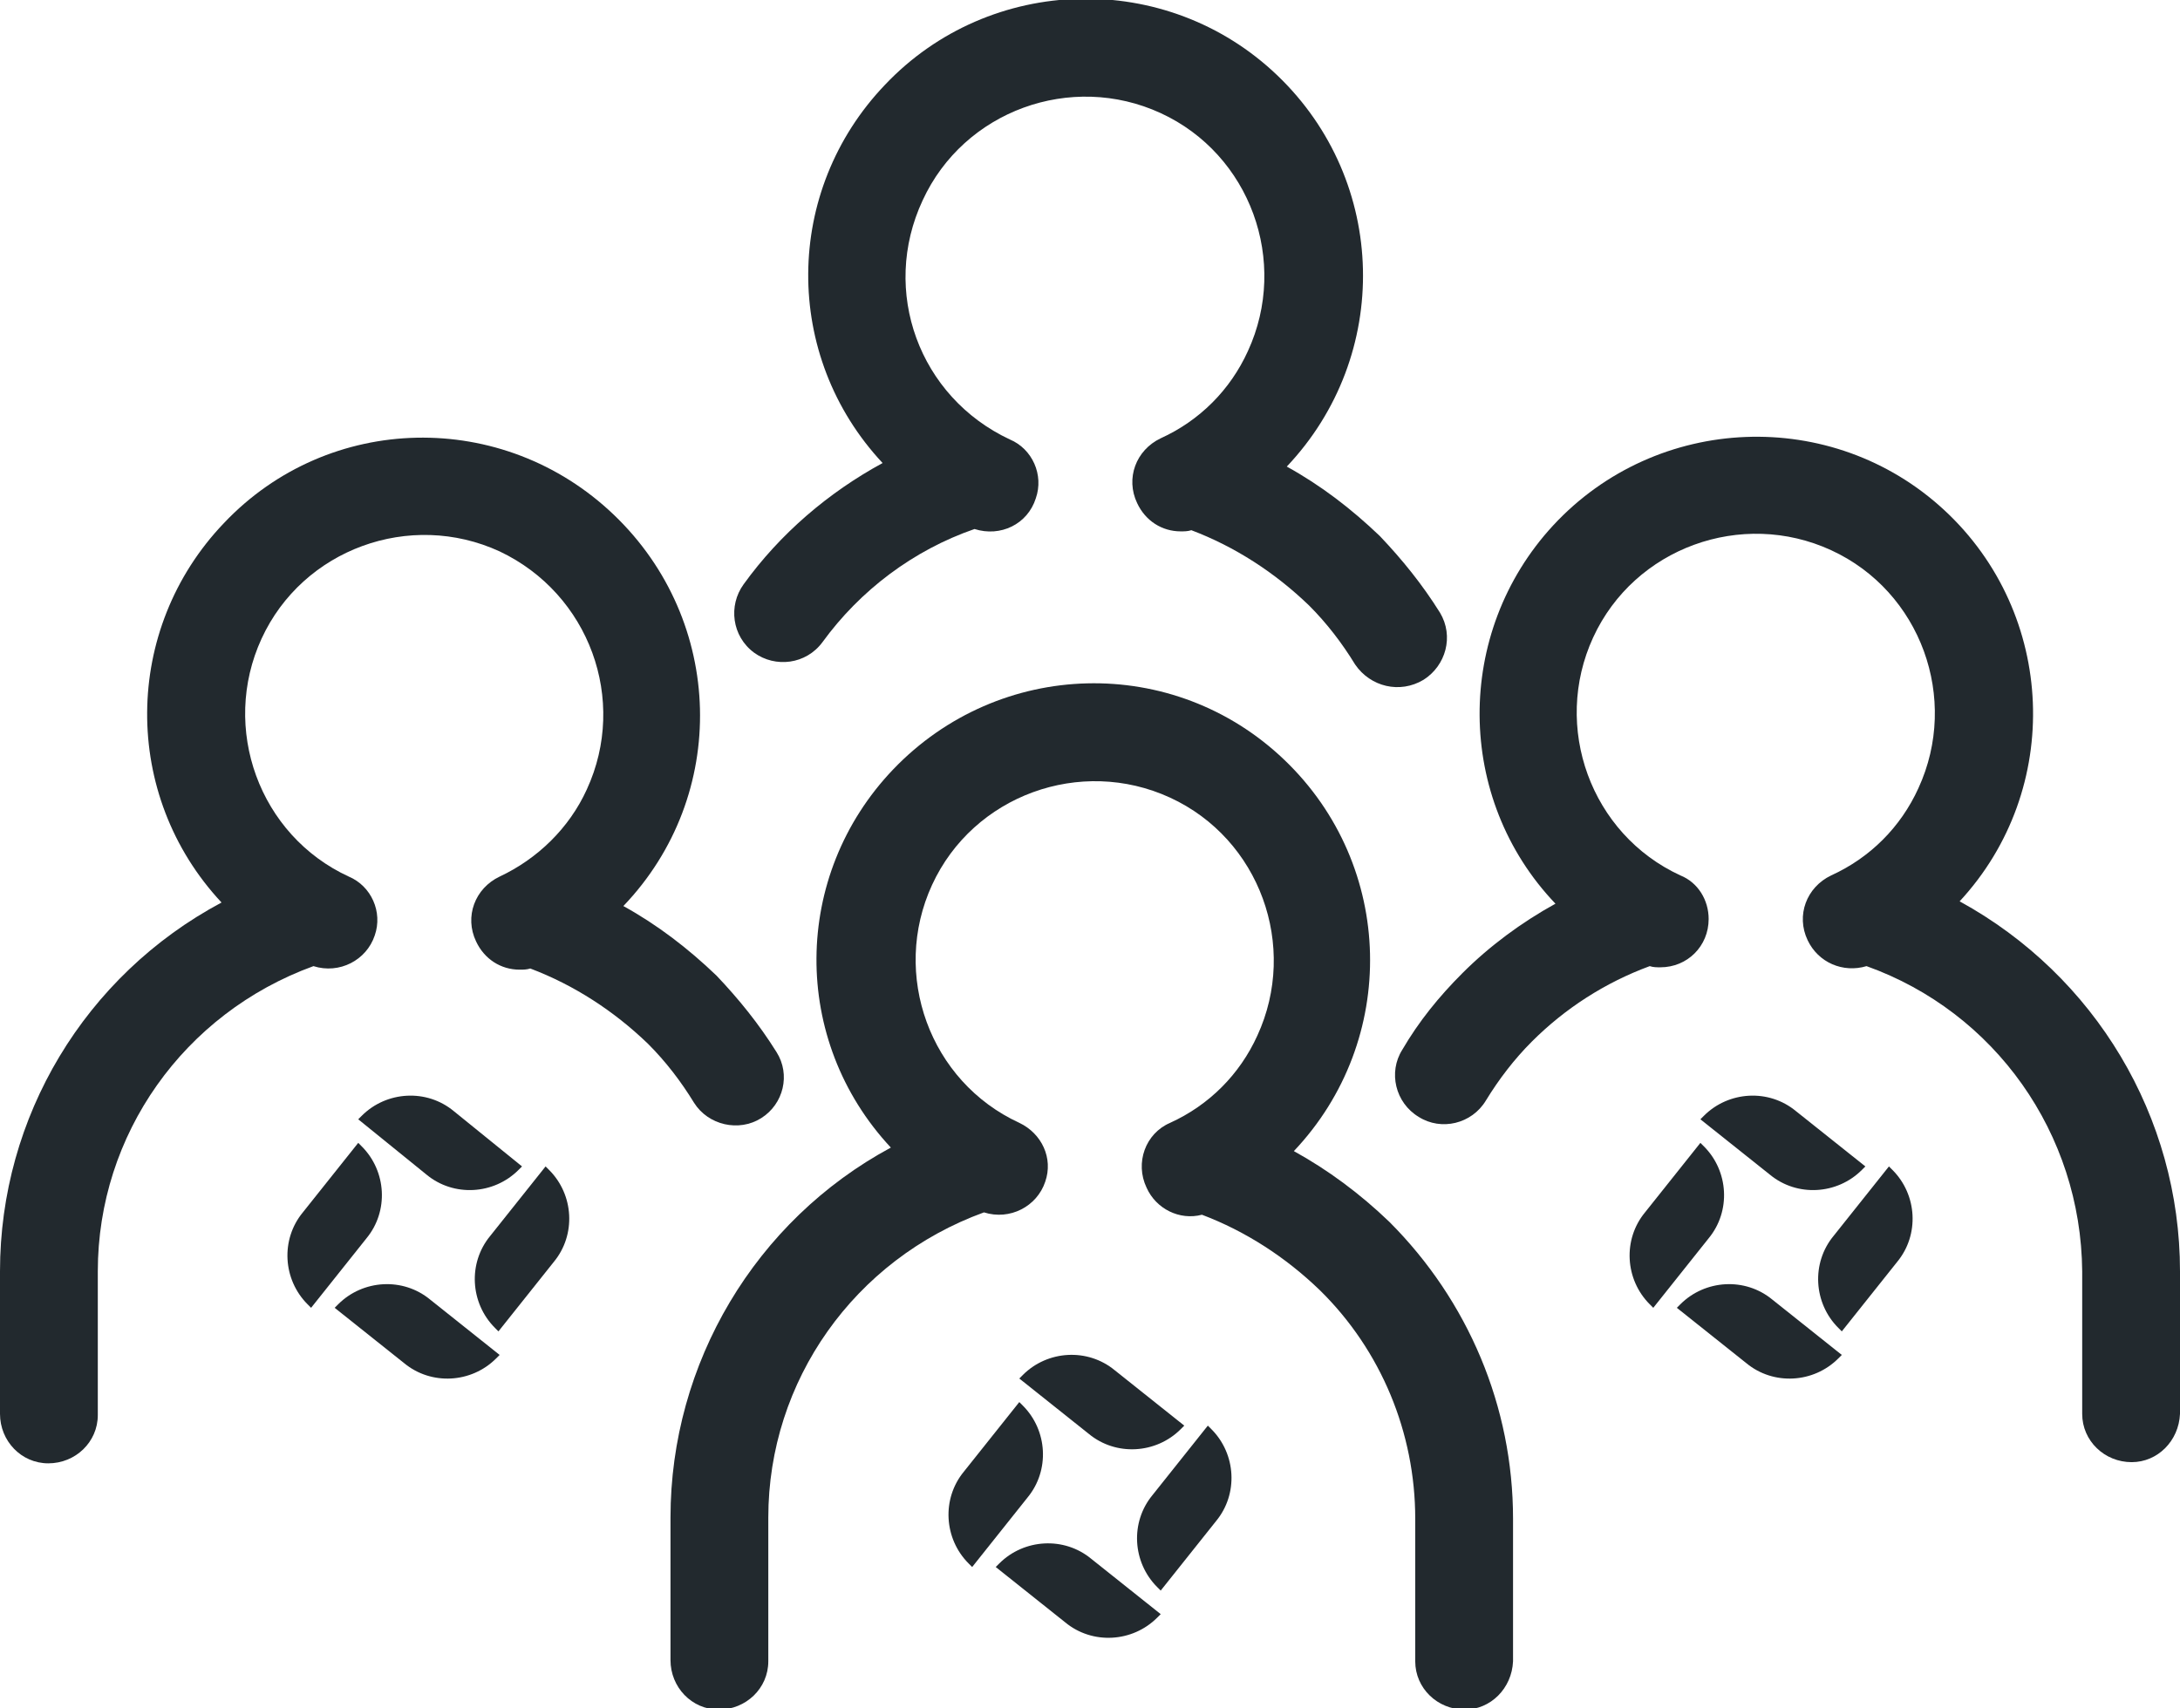
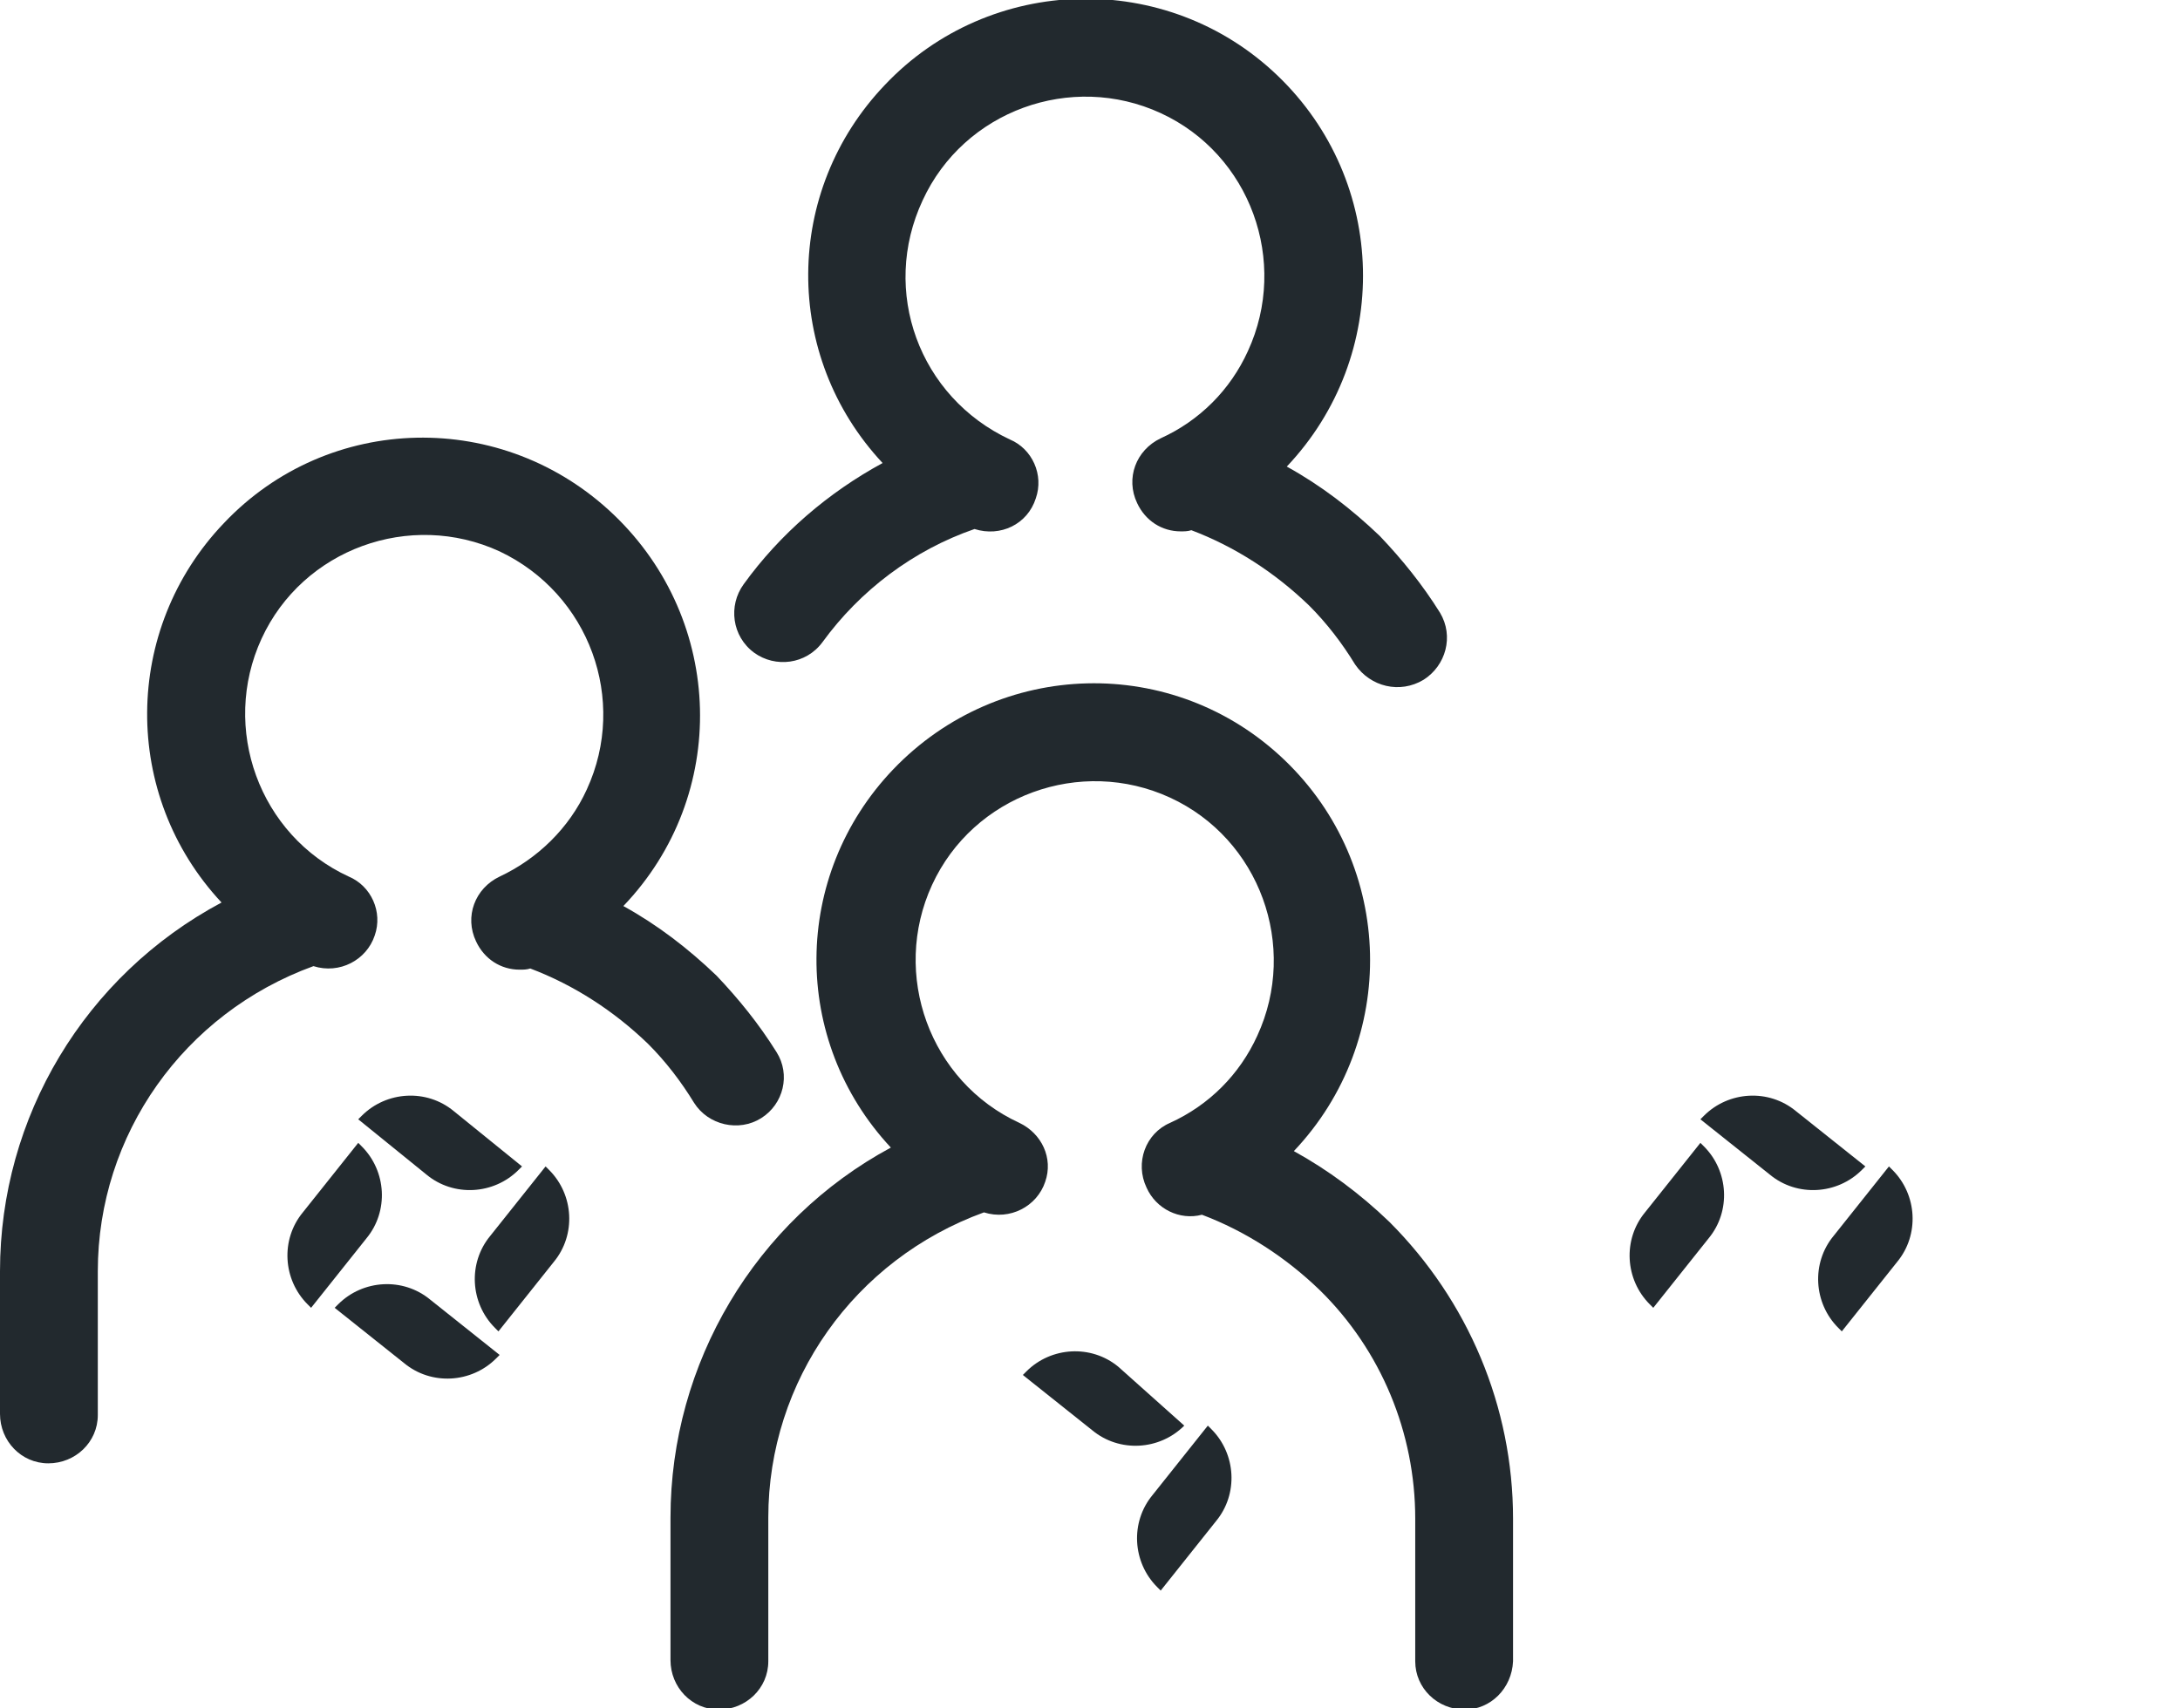
<svg xmlns="http://www.w3.org/2000/svg" version="1.1" id="Capa_1" x="0px" y="0px" viewBox="0 0 185 145" style="enable-background:new 0 0 185 145;" xml:space="preserve">
  <style type="text/css">
	.st0{fill:#22292E;}
</style>
  <g id="noun_people_group_1310811">
    <g id="Grupo_4274" transform="translate(0 0)">
      <path id="Trazado_13287" class="st0" d="M109.8,97.7c8.9-9.4,8.6-24.2-0.8-33.2s-24.2-8.6-33.2,0.8c-8.6,9-8.7,23-0.2,32.1    c-11.5,6.2-18.7,18.3-18.7,31.4v12.1c0,2.3,1.8,4.2,4.1,4.2c2.3,0,4.2-1.8,4.2-4.1c0,0,0-0.1,0-0.1v-12.1    c0-11.6,7.3-21.9,18.3-25.9c2.2,0.7,4.5-0.5,5.2-2.6c0.7-2-0.3-4.1-2.2-5c-7.6-3.5-10.9-12.6-7.4-20.2s12.6-10.9,20.2-7.4    c7.6,3.5,10.9,12.6,7.4,20.2c-1.5,3.3-4.1,5.9-7.4,7.4c-2.1,0.9-3,3.4-2,5.5c0.8,1.8,2.8,2.8,4.7,2.3c3.7,1.4,7.1,3.6,10,6.4    c5.2,5.1,8.1,12.1,8.1,19.4v12.1c0,2.3,1.9,4.1,4.2,4.1c2.2,0,4-1.8,4.1-4.1v-12.1c0-9.5-3.8-18.5-10.5-25.2    C115.4,101.3,112.7,99.3,109.8,97.7z" />
      <path id="Trazado_13288" class="st0" d="M42.4,74.4c-2.1,1-3,3.4-2,5.5c0.7,1.5,2.1,2.4,3.7,2.4c0.3,0,0.6,0,0.9-0.1    c3.7,1.4,7.1,3.6,10,6.4c1.5,1.5,2.8,3.2,3.9,5c1.2,1.9,3.8,2.5,5.7,1.3c1.9-1.2,2.5-3.7,1.3-5.6c-1.5-2.4-3.2-4.5-5.1-6.5    c-2.4-2.3-5-4.3-7.9-5.9c9-9.4,8.6-24.2-0.8-33.2S27.9,35,19,44.4c-8.6,9-8.7,23.1-0.2,32.2C7.2,82.8,0,94.8,0,107.9V120    c0,2.3,1.8,4.2,4.1,4.2c2.3,0,4.2-1.8,4.2-4.1c0,0,0-0.1,0-0.1v-12.1c0-11.6,7.3-21.9,18.3-25.9c2.2,0.7,4.5-0.5,5.2-2.6    c0.7-2-0.3-4.2-2.2-5c-7.6-3.5-10.9-12.6-7.4-20.2s12.6-10.9,20.2-7.4C50,50.4,53.3,59.4,49.8,67C48.3,70.3,45.6,72.9,42.4,74.4    L42.4,74.4z" />
-       <path id="Trazado_13289" class="st0" d="M166.3,76.5c8.8-9.5,8.2-24.4-1.3-33.2c-9.5-8.8-24.4-8.2-33.2,1.3    c-8.4,9.1-8.3,23.2,0.2,32.1c-2.9,1.6-5.6,3.6-7.9,5.9c-2,2-3.7,4.1-5.1,6.5c-1.2,1.9-0.6,4.5,1.4,5.7c1.9,1.2,4.5,0.6,5.7-1.4    l0,0c1.1-1.8,2.4-3.5,3.9-5c2.8-2.8,6.2-5,10-6.4c0.3,0.1,0.6,0.1,0.9,0.1c2.3,0,4.1-1.8,4.1-4.1c0-1.6-0.9-3.1-2.4-3.7    c-7.6-3.5-10.9-12.6-7.4-20.2c3.5-7.6,12.6-10.9,20.2-7.4c7.6,3.5,10.9,12.6,7.4,20.2c-1.5,3.3-4.1,5.9-7.4,7.4    c-2.1,1-3,3.4-2,5.5c0.9,1.9,3,2.8,5,2.2c10.9,3.9,18.2,14.2,18.3,25.9V120c0,2.3,1.9,4.1,4.2,4.1c2.2,0,4-1.8,4.1-4.1v-12.1    C185,94.8,177.8,82.8,166.3,76.5z" />
      <path id="Trazado_13290" class="st0" d="M120.8,57.7c1.9-1.2,2.6-3.7,1.4-5.7c0,0,0,0,0,0c-1.5-2.4-3.2-4.5-5.1-6.5    c-2.4-2.3-5-4.3-7.9-5.9c8.9-9.4,8.6-24.2-0.8-33.2S84-2.2,75.1,7.2c-8.6,9-8.7,23-0.2,32.1c-4.6,2.5-8.7,6-11.8,10.3    c-1.3,1.8-1,4.4,0.9,5.8c1.8,1.3,4.4,1,5.8-0.9c3.2-4.4,7.7-7.8,12.9-9.6c2.2,0.7,4.5-0.4,5.2-2.6c0.7-2-0.3-4.2-2.2-5    C78,33.7,74.7,24.7,78.3,17c3.5-7.6,12.6-10.9,20.2-7.4s10.9,12.6,7.4,20.2c-1.5,3.3-4.1,5.9-7.4,7.4c-2.1,1-3,3.4-2,5.5    c0.7,1.5,2.1,2.4,3.7,2.4c0.3,0,0.6,0,0.9-0.1c3.7,1.4,7.1,3.6,10,6.4c1.5,1.5,2.8,3.2,3.9,5C116.3,58.3,118.8,58.9,120.8,57.7    L120.8,57.7z" />
    </g>
  </g>
  <g>
    <path class="st0" d="M98.5,135l-0.3-0.3c-2.1-2.1-2.3-5.5-0.4-7.8l4.7-5.9l0.3,0.3c2.1,2.1,2.3,5.5,0.4,7.8L98.5,135z" />
-     <path class="st0" d="M100.5,121l-0.3,0.3c-2.1,2.1-5.5,2.3-7.8,0.4l-5.9-4.7l0.3-0.3c2.1-2.1,5.5-2.3,7.8-0.4L100.5,121z" />
-     <path class="st0" d="M86.5,119l0.3,0.3c2.1,2.1,2.3,5.5,0.4,7.8l-4.7,5.9l-0.3-0.3c-2.1-2.1-2.3-5.5-0.4-7.8L86.5,119z" />
-     <path class="st0" d="M84.5,133l0.3-0.3c2.1-2.1,5.5-2.3,7.8-0.4l5.9,4.7l-0.3,0.3c-2.1,2.1-5.5,2.3-7.8,0.4L84.5,133z" />
+     <path class="st0" d="M100.5,121c-2.1,2.1-5.5,2.3-7.8,0.4l-5.9-4.7l0.3-0.3c2.1-2.1,5.5-2.3,7.8-0.4L100.5,121z" />
  </g>
  <g>
    <path class="st0" d="M156.3,113l-0.3-0.3c-2.1-2.1-2.3-5.5-0.4-7.8l4.7-5.9l0.3,0.3c2.1,2.1,2.3,5.5,0.4,7.8L156.3,113z" />
    <path class="st0" d="M158.3,99l-0.3,0.3c-2.1,2.1-5.5,2.3-7.8,0.4l-5.9-4.7l0.3-0.3c2.1-2.1,5.5-2.3,7.8-0.4L158.3,99z" />
    <path class="st0" d="M144.3,97l0.3,0.3c2.1,2.1,2.3,5.5,0.4,7.8l-4.7,5.9l-0.3-0.3c-2.1-2.1-2.3-5.5-0.4-7.8L144.3,97z" />
-     <path class="st0" d="M142.3,111l0.3-0.3c2.1-2.1,5.5-2.3,7.8-0.4l5.9,4.7l-0.3,0.3c-2.1,2.1-5.5,2.3-7.8,0.4L142.3,111z" />
  </g>
  <g>
    <path class="st0" d="M42.3,113l-0.3-0.3c-2.1-2.1-2.3-5.5-0.4-7.8l4.7-5.9l0.3,0.3c2.1,2.1,2.3,5.5,0.4,7.8L42.3,113z" />
    <path class="st0" d="M44.3,99l-0.3,0.3c-2.1,2.1-5.5,2.3-7.8,0.4L30.4,95l0.3-0.3c2.1-2.1,5.5-2.3,7.8-0.4L44.3,99z" />
    <path class="st0" d="M30.4,97l0.3,0.3c2.1,2.1,2.3,5.5,0.4,7.8l-4.7,5.9l-0.3-0.3c-2.1-2.1-2.3-5.5-0.4-7.8L30.4,97z" />
    <path class="st0" d="M28.4,111l0.3-0.3c2.1-2.1,5.5-2.3,7.8-0.4l5.9,4.7l-0.3,0.3c-2.1,2.1-5.5,2.3-7.8,0.4L28.4,111z" />
  </g>
</svg>